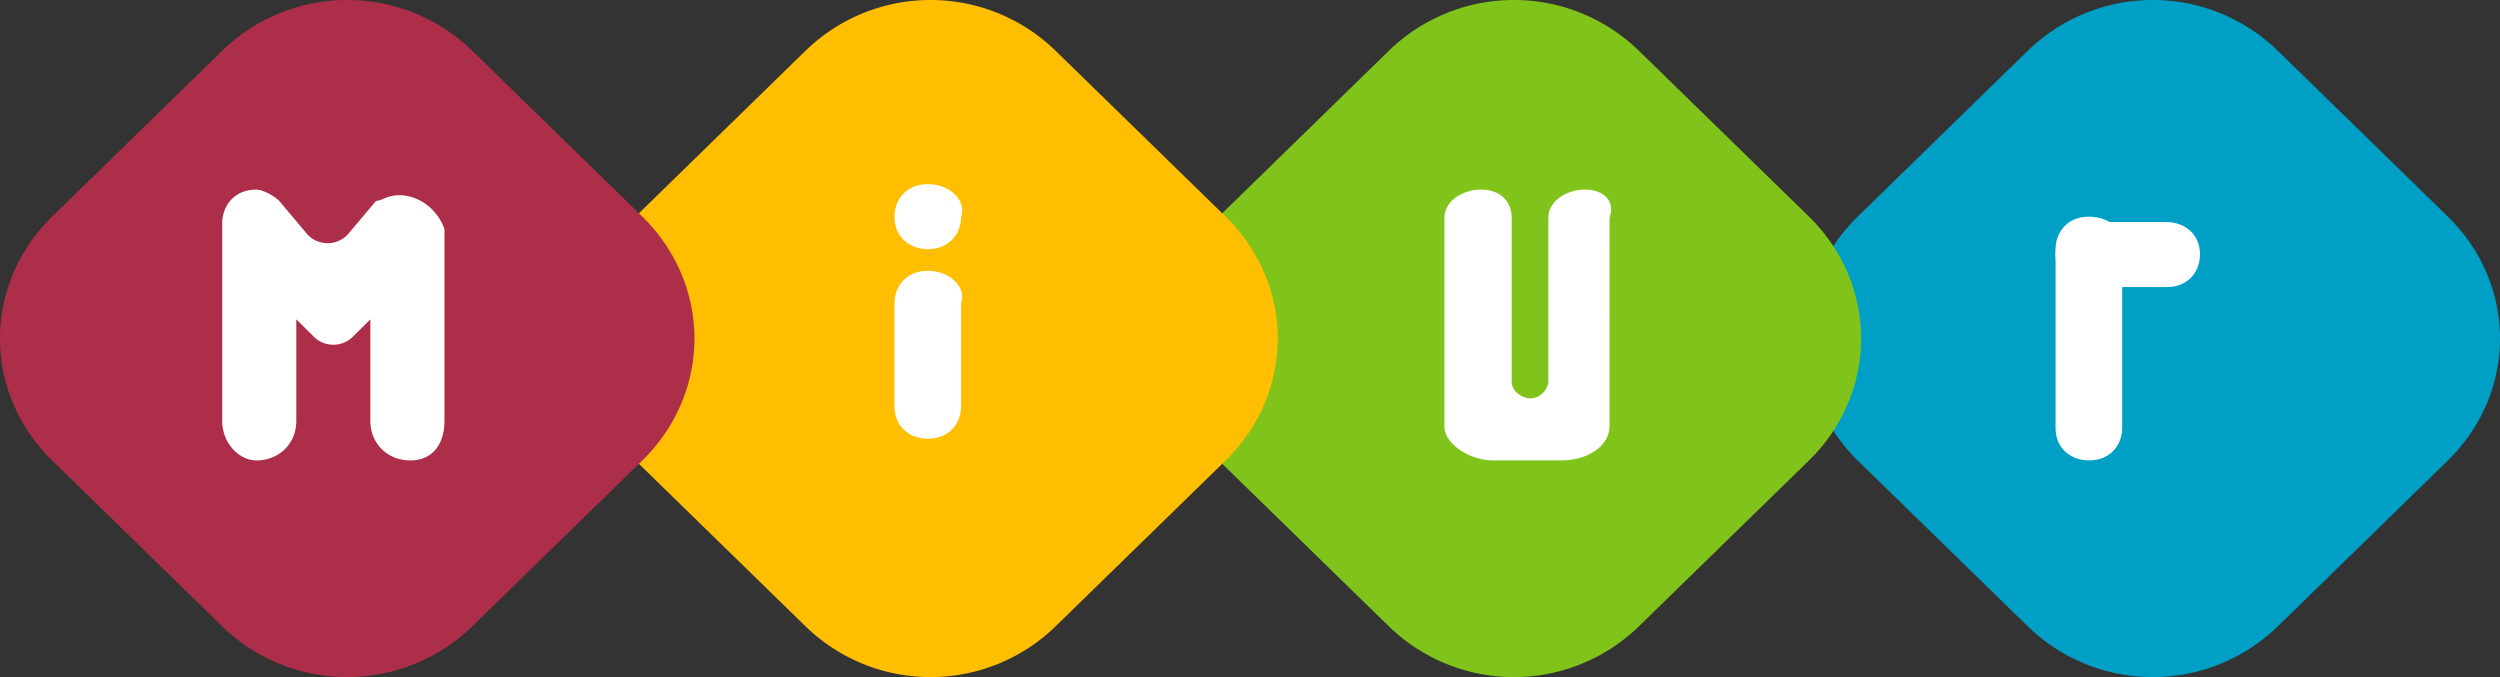
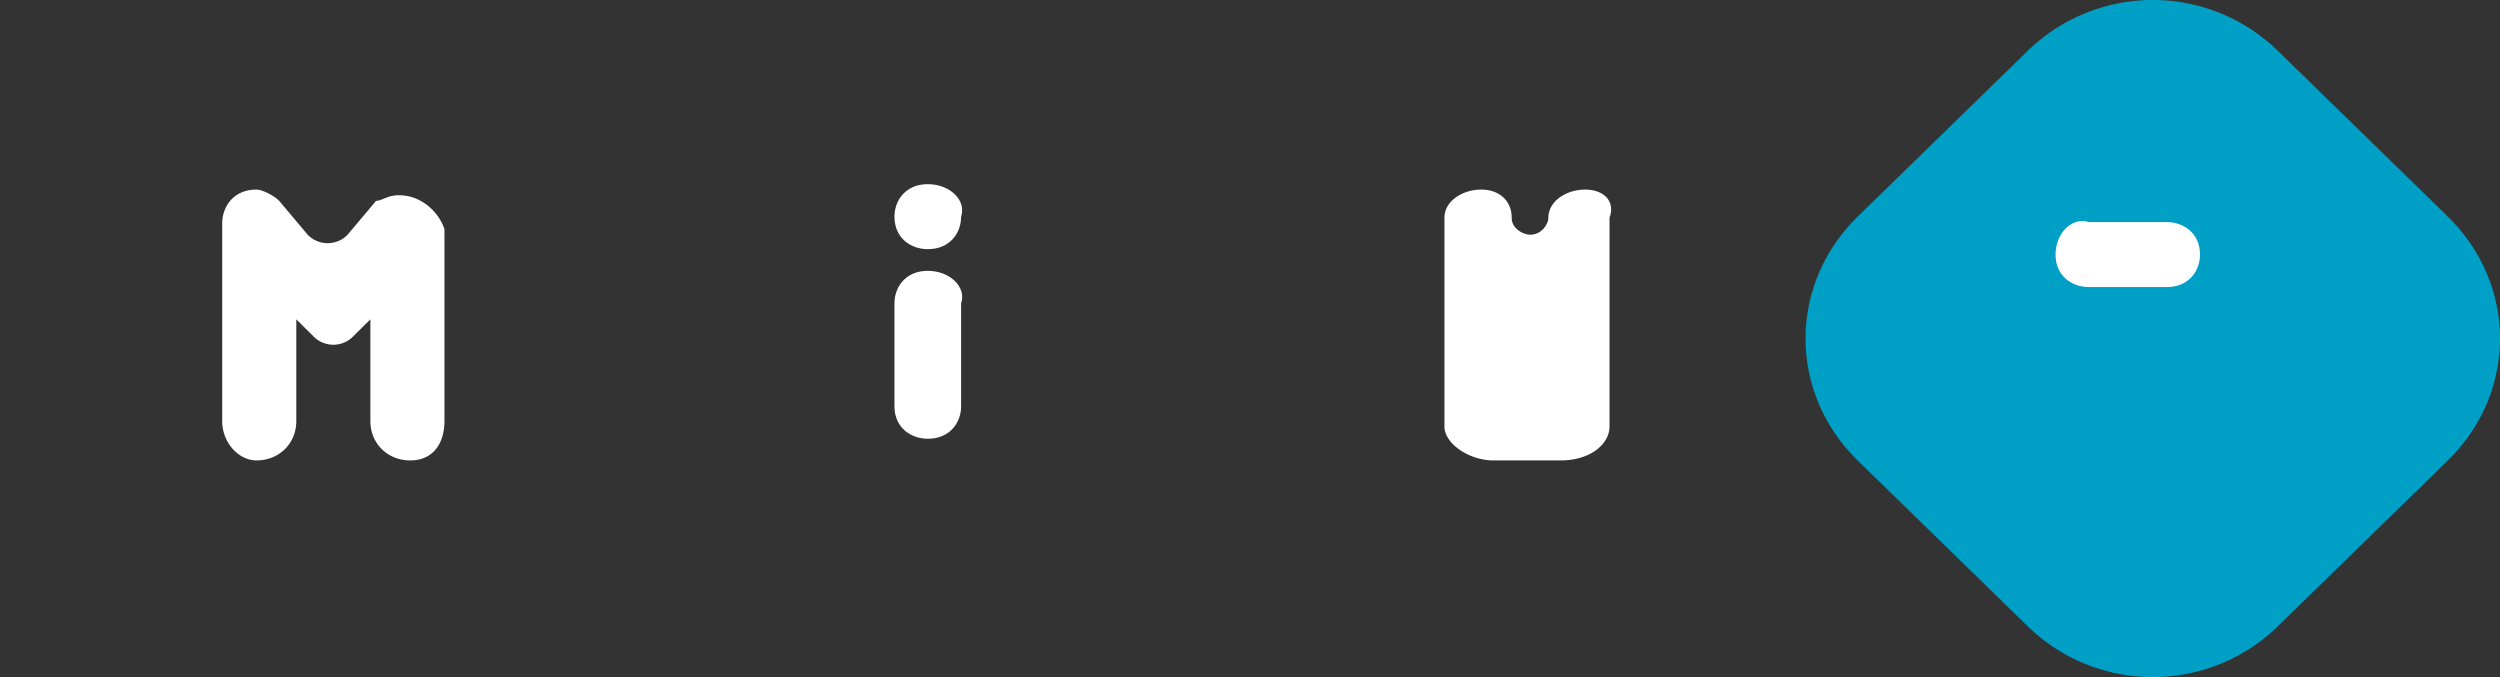
<svg xmlns="http://www.w3.org/2000/svg" width="96" height="26" viewBox="0 0 96 26">
  <rect x="0" y="0" width="96" height="26" fill="#333333" stroke="none" />
  <g fill="none" fill-rule="nonzero">
    <path fill="#009FC6" d="M93.983 17.697l-6.498 6.337a6.885 6.885 0 0 1-9.636 0l-6.499-6.337c-2.689-2.621-2.689-6.773 0-9.394l6.499-6.337a6.885 6.885 0 0 1 9.636 0l6.498 6.337c2.69 2.621 2.69 6.773 0 9.394z" />
-     <path fill="#80C31B" d="M69.45 17.697l-6.499 6.337a6.885 6.885 0 0 1-9.636 0l-6.498-6.337c-2.69-2.621-2.69-6.773 0-9.394l6.498-6.337a6.885 6.885 0 0 1 9.636 0l6.499 6.337c2.689 2.621 2.689 6.773 0 9.394z" />
-     <path fill="#FFBE00" d="M47.05 17.697l-6.499 6.337a6.885 6.885 0 0 1-9.636 0l-6.498-6.337c-2.69-2.621-2.69-6.773 0-9.394l6.498-6.337a6.885 6.885 0 0 1 9.636 0l6.499 6.337c2.689 2.621 2.689 6.773 0 9.394z" />
-     <path fill="#AD2E49" d="M24.65 17.697l-6.499 6.337a6.885 6.885 0 0 1-9.636 0l-6.498-6.337c-2.69-2.621-2.69-6.773 0-9.394l6.498-6.337a6.885 6.885 0 0 1 9.636 0l6.499 6.337c2.689 2.621 2.689 6.773 0 9.394z" />
    <g fill="#FFF">
-       <path d="M80.213 8.32c-.853 0-1.28.624-1.28 1.248v6.864c0 .832.64 1.248 1.28 1.248.854 0 1.28-.624 1.28-1.248V9.568c.214-.624-.426-1.248-1.28-1.248z" />
      <path d="M78.933 9.776c0 .832.64 1.248 1.28 1.248H83.2c.853 0 1.28-.624 1.28-1.248 0-.832-.64-1.248-1.28-1.248h-2.987c-.64-.208-1.28.416-1.28 1.248z" />
    </g>
    <g fill="#FFF">
      <path d="M35.627 10.4c-.854 0-1.28.624-1.28 1.248V15.6c0 .832.64 1.248 1.28 1.248.853 0 1.28-.624 1.28-1.248v-3.952c.213-.624-.427-1.248-1.28-1.248zM35.627 7.072c-.854 0-1.28.624-1.28 1.248 0 .832.64 1.248 1.28 1.248.853 0 1.28-.624 1.28-1.248.213-.624-.427-1.248-1.28-1.248z" />
    </g>
-     <path fill="#FFF" d="M60.866 7.28c-.704 0-1.408.433-1.408 1.083v6.284c0 .216-.235.65-.704.65-.235 0-.705-.217-.705-.65V8.363c0-.65-.47-1.083-1.174-1.083s-1.408.433-1.408 1.083v8.017c0 .65.939 1.3 1.878 1.3h2.582c1.174 0 1.879-.65 1.879-1.3V8.363c.234-.65-.235-1.083-.94-1.083zM15.316 7.497c-.437 0-.656.216-.875.216l-1.094 1.3a1.065 1.065 0 0 1-1.532 0l-1.094-1.3c-.218-.216-.656-.433-.875-.433-.875 0-1.313.65-1.313 1.3v7.583c0 .867.657 1.517 1.313 1.517.875 0 1.532-.65 1.532-1.517v-3.9l.656.65a1.065 1.065 0 0 0 1.532 0l.656-.65v3.9c0 .867.657 1.517 1.532 1.517s1.313-.65 1.313-1.517V8.797c-.22-.65-.876-1.3-1.75-1.3z" />
+     <path fill="#FFF" d="M60.866 7.28c-.704 0-1.408.433-1.408 1.083c0 .216-.235.65-.704.65-.235 0-.705-.217-.705-.65V8.363c0-.65-.47-1.083-1.174-1.083s-1.408.433-1.408 1.083v8.017c0 .65.939 1.3 1.878 1.3h2.582c1.174 0 1.879-.65 1.879-1.3V8.363c.234-.65-.235-1.083-.94-1.083zM15.316 7.497c-.437 0-.656.216-.875.216l-1.094 1.3a1.065 1.065 0 0 1-1.532 0l-1.094-1.3c-.218-.216-.656-.433-.875-.433-.875 0-1.313.65-1.313 1.3v7.583c0 .867.657 1.517 1.313 1.517.875 0 1.532-.65 1.532-1.517v-3.9l.656.65a1.065 1.065 0 0 0 1.532 0l.656-.65v3.9c0 .867.657 1.517 1.532 1.517s1.313-.65 1.313-1.517V8.797c-.22-.65-.876-1.3-1.75-1.3z" />
  </g>
</svg>